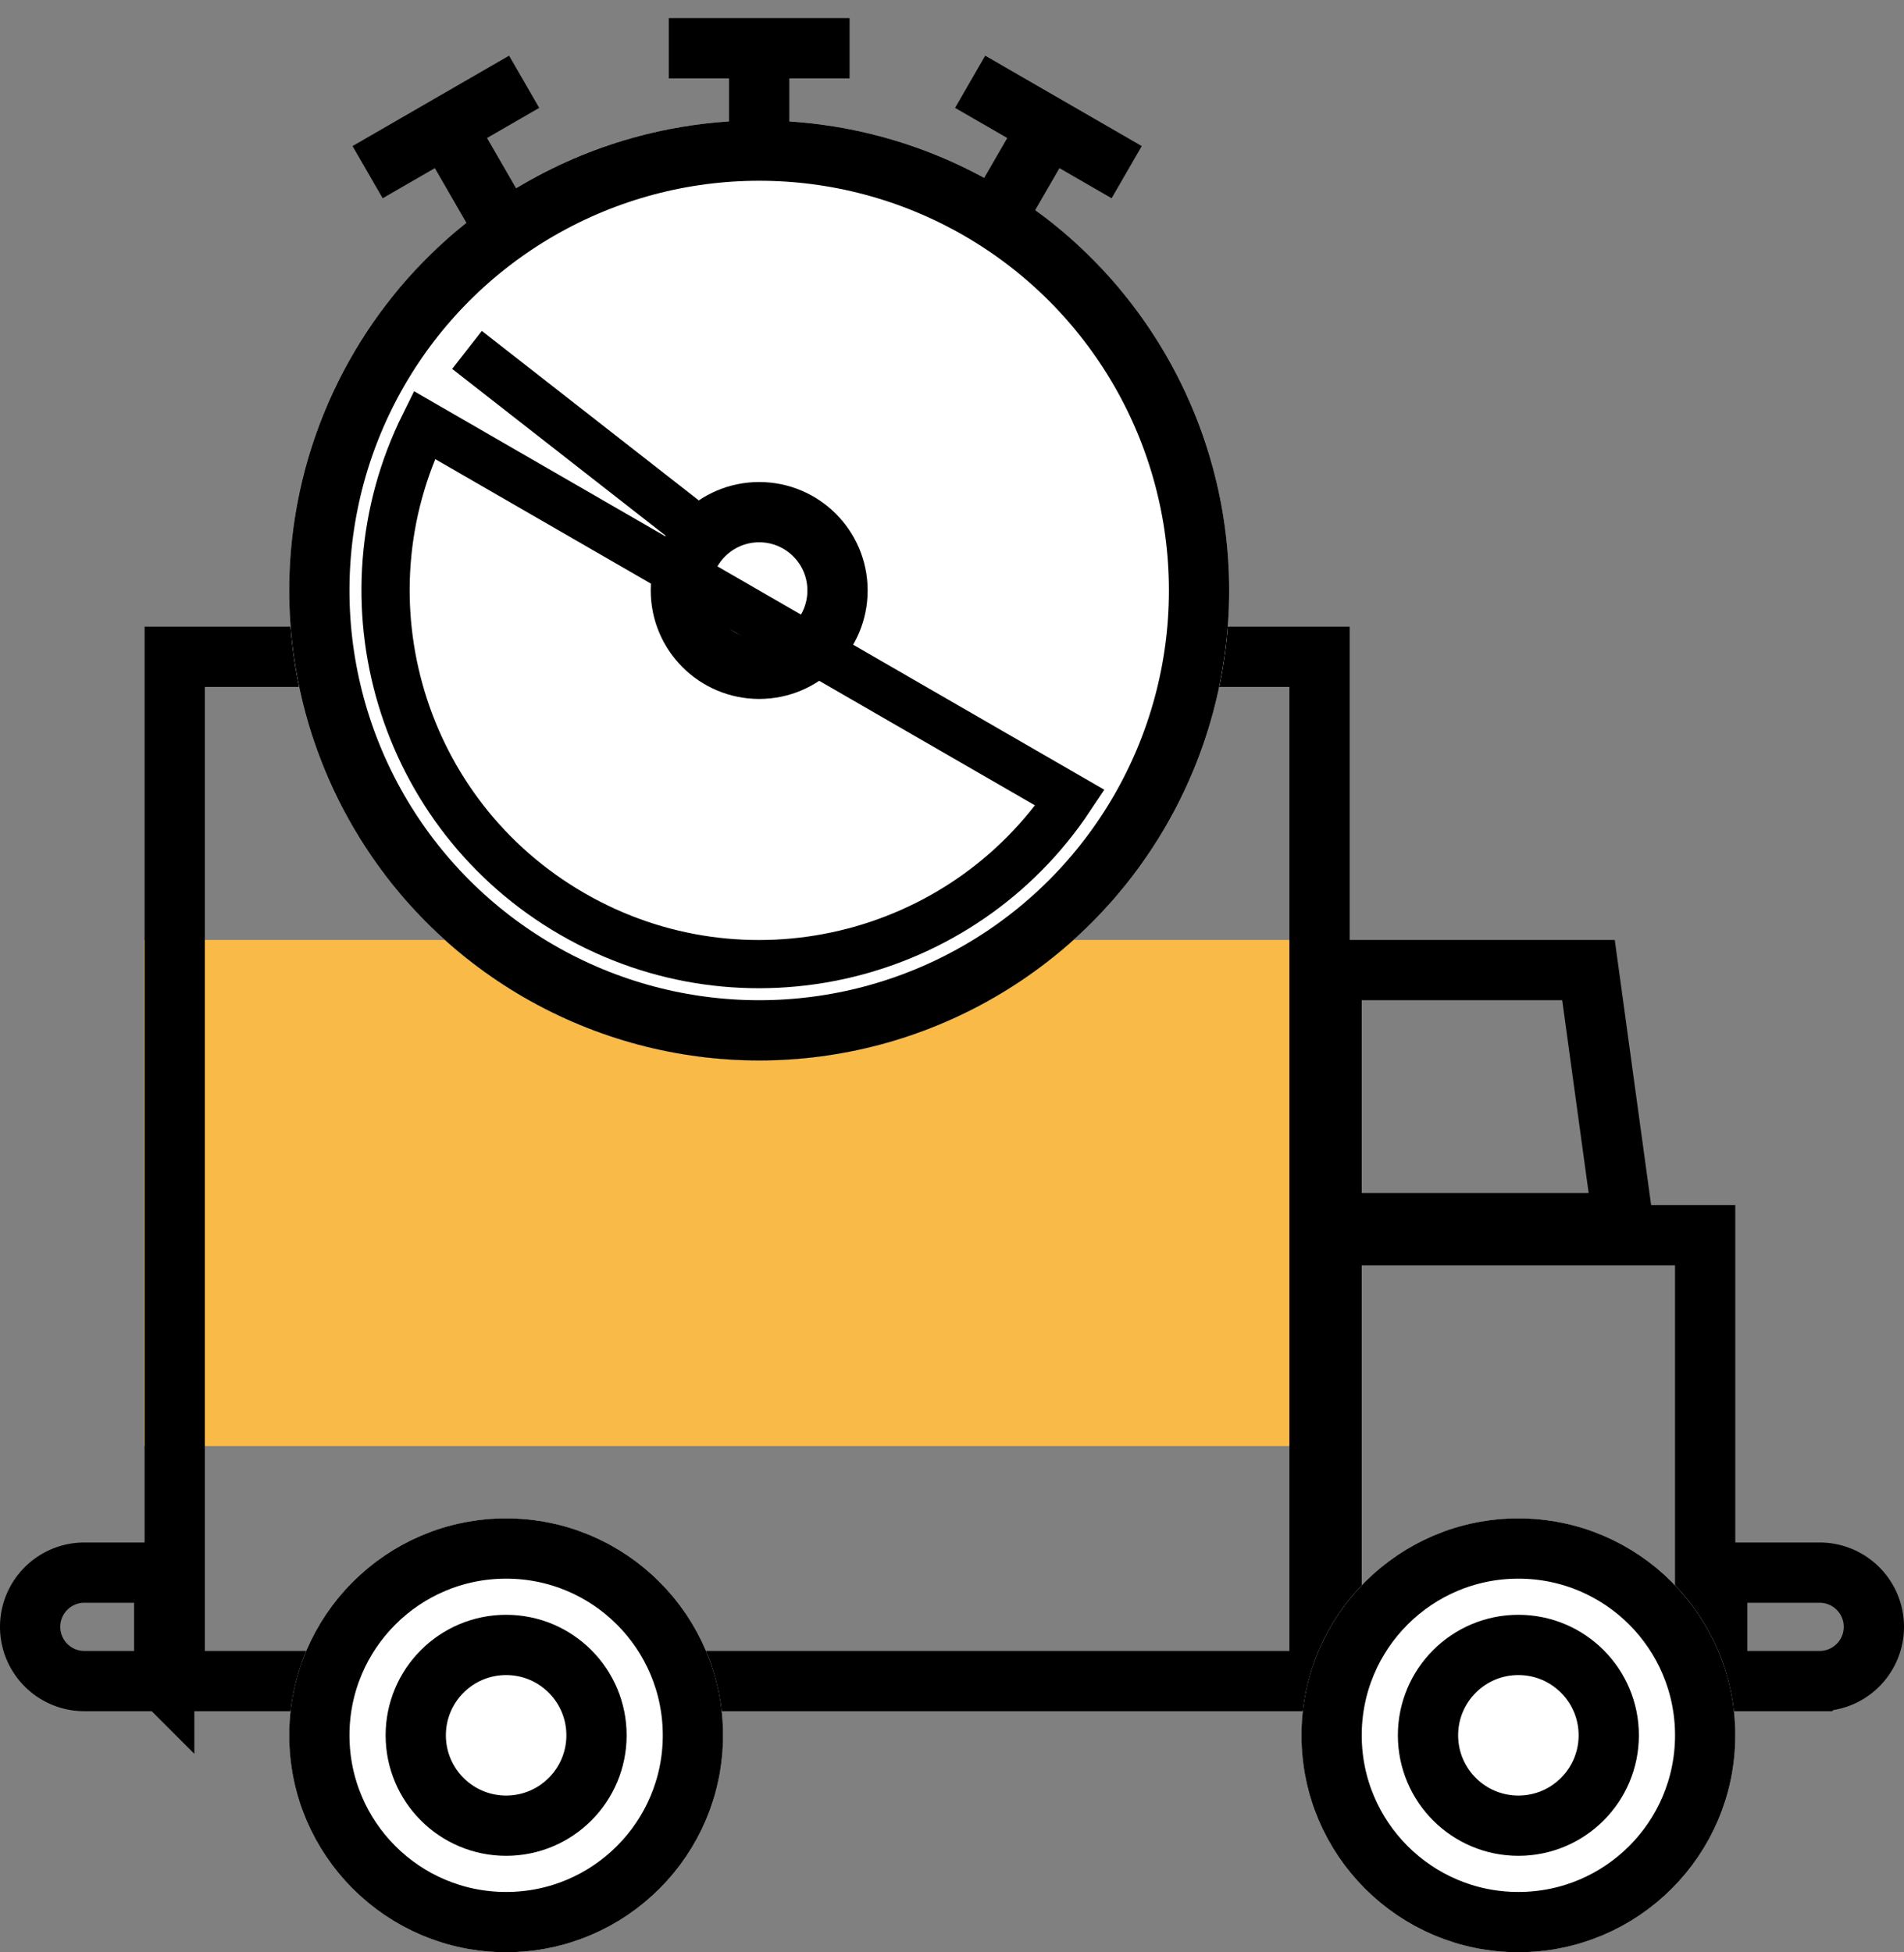
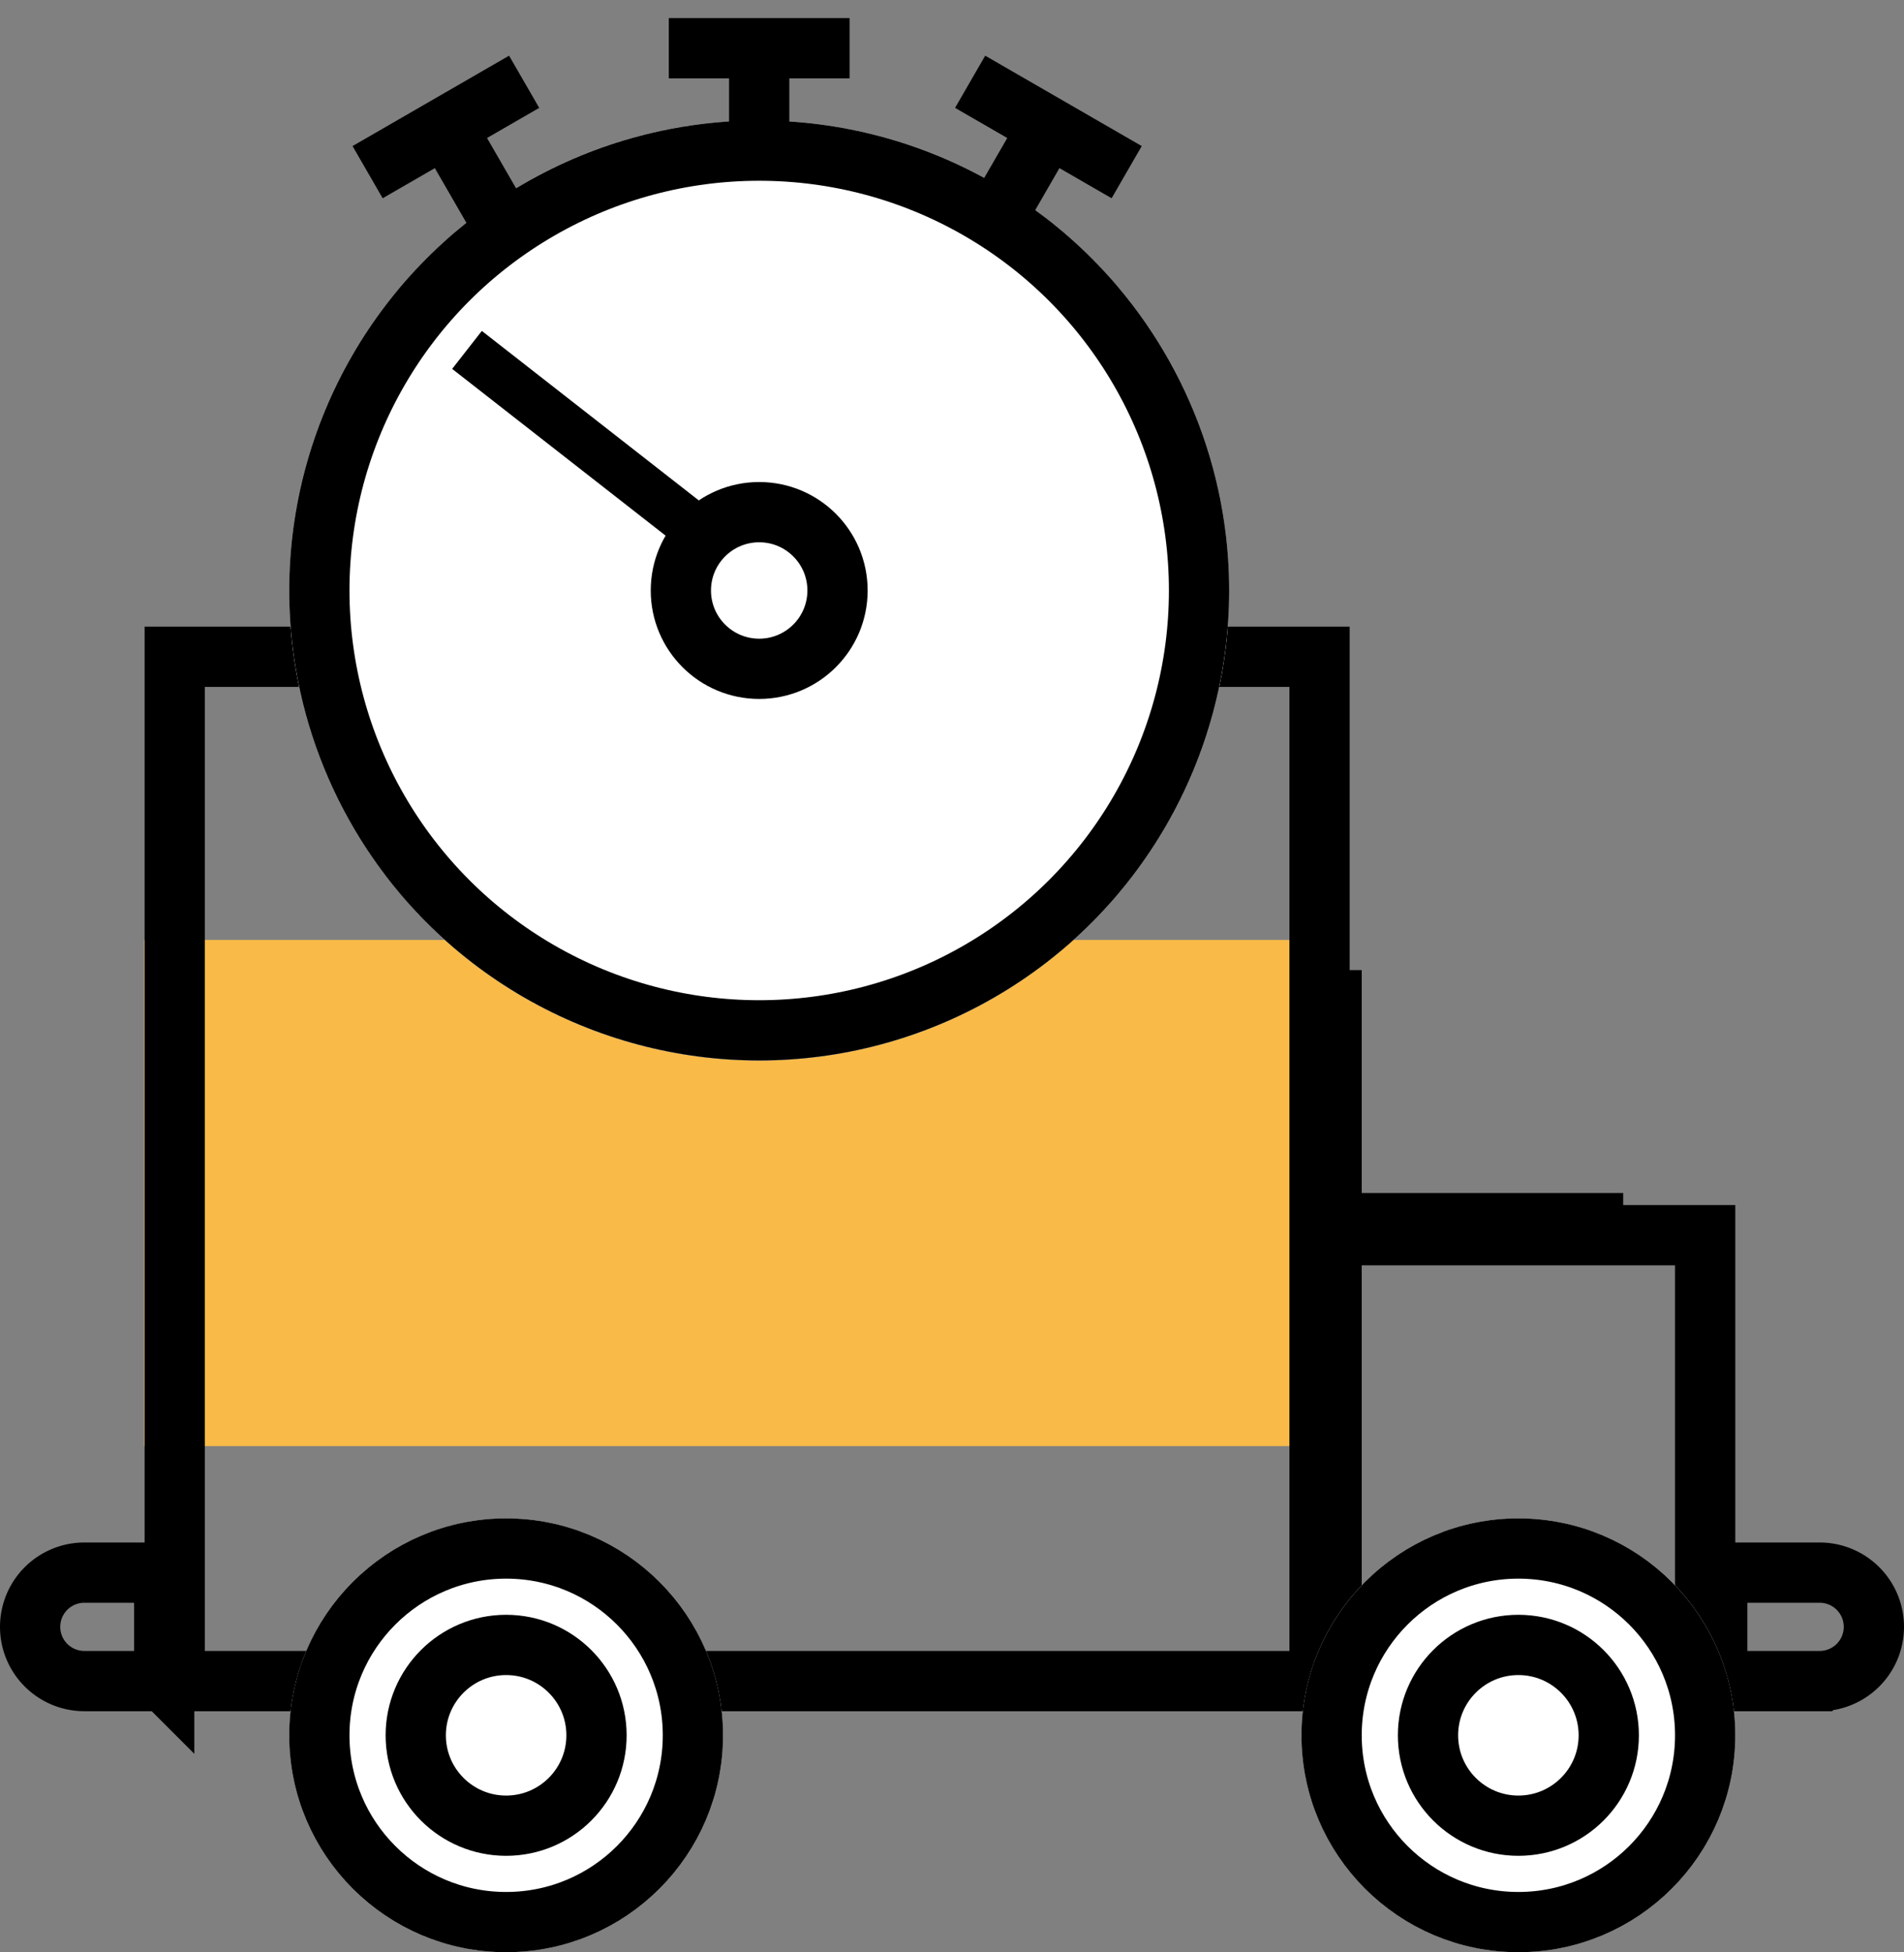
<svg xmlns="http://www.w3.org/2000/svg" xmlns:xlink="http://www.w3.org/1999/xlink" width="79" height="81">
  <rect width="100%" height="100%" fill="#808080" stroke="none" />
  <defs>
    <circle id="a" cx="21" cy="72" r="5" />
    <circle id="b" cx="31.5" cy="24.5" r="19.5" />
    <circle id="c" cx="63" cy="72" r="5" />
  </defs>
  <g fill="none" fill-rule="evenodd">
    <path d="M16.482 49.5H44.5" stroke="#F9BA48" stroke-width="21" stroke-linecap="square" />
-     <path d="M71.25 65.25v4.5h4.25a2.25 2.25 0 1 0 0-4.5h-4.25zm-64.437 4.5v-4.5H3.5a2.25 2.25 0 1 0 0 4.5h3.313zm.437-42.5h47.5v42.5H7.25zm48 13v10.5h12.099l-1.44-10.5H55.25zm0 11h15.5v18.5h-15.5z" stroke="#000" stroke-width="2.5" />
+     <path d="M71.25 65.25v4.5h4.25a2.25 2.25 0 1 0 0-4.5h-4.25zm-64.437 4.5v-4.5H3.5a2.25 2.25 0 1 0 0 4.5h3.313zm.437-42.5h47.5v42.5H7.25zm48 13v10.5h12.099H55.25zm0 11h15.5v18.5h-15.5z" stroke="#000" stroke-width="2.5" />
    <circle stroke="#FFF" stroke-width="12.5" cx="21" cy="72" r="2.75" />
    <circle stroke="#000" stroke-width="2.5" cx="21" cy="72" r="7.75" />
    <use fill="#FFF" xlink:href="#a" />
    <circle stroke="#000" stroke-width="2.5" cx="21" cy="72" r="3.75" />
    <circle stroke="#FFF" stroke-width="12.5" cx="63" cy="72" r="2.75" />
    <circle stroke="#000" stroke-width="2.5" cx="63" cy="72" r="7.75" />
    <use fill="#FFF" xlink:href="#b" />
    <circle stroke="#000" stroke-width="2.5" cx="31.5" cy="24.5" r="18.25" />
    <circle stroke="#FFF" stroke-width="22.5" cx="31.5" cy="24.5" r="8.25" />
    <circle stroke="#000" stroke-width="2.5" cx="31.5" cy="24.5" r="18.25" />
-     <path d="M17.604 17.632c-3.6 7.268-.977 16.18 6.146 20.291 7.123 4.113 16.152 1.93 20.646-4.823L17.604 17.632z" stroke="#000" stroke-width="2" />
    <circle stroke="#000" stroke-width="2.5" cx="31.5" cy="24.5" r="3.25" />
    <path d="M19.992 13.73l-.616.788.616-.788zm-1.231 1.576l1.231-1.576 9.554 7.464-1.231 1.576-9.554-7.464z" fill="#000" fill-rule="nonzero" />
    <use fill="#FFF" xlink:href="#c" />
    <circle stroke="#000" stroke-width="2.5" cx="63" cy="72" r="3.75" />
    <path d="M31.5 2.95V5.5M34 2h-5M18.975 6.091L20.25 8.3m.415-4.282l-4.33 2.5m26.69-.427L41.75 8.3m3.915-1.782l-4.33-2.5" stroke="#000" stroke-linecap="square" stroke-width="2.5" />
  </g>
</svg>